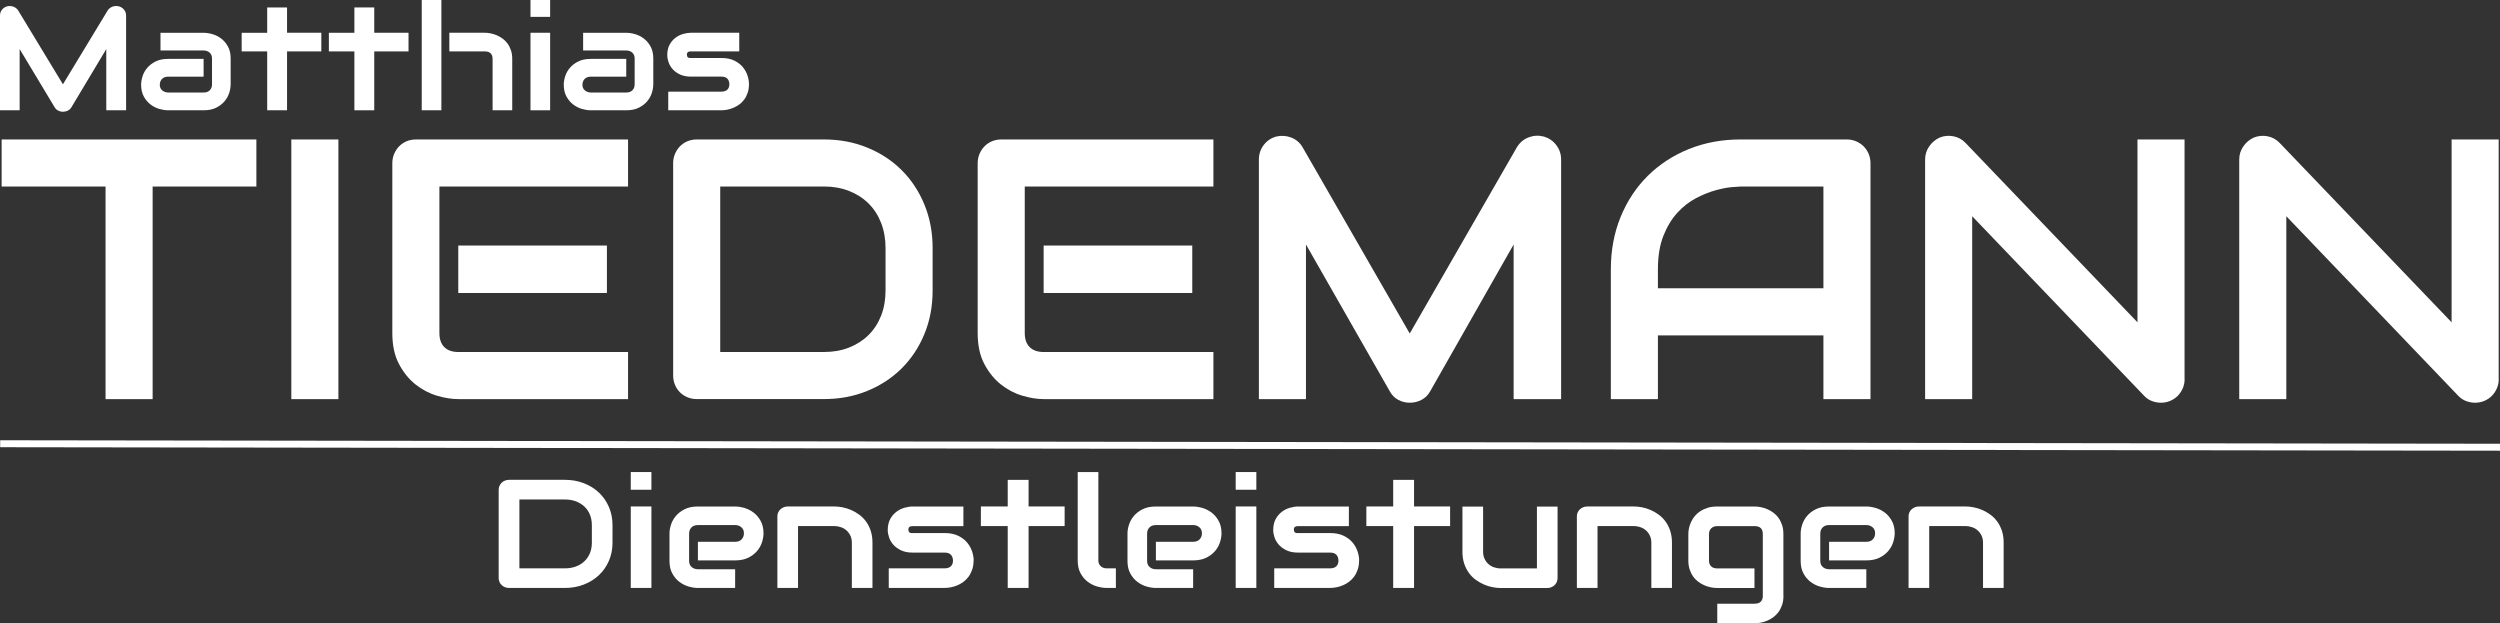
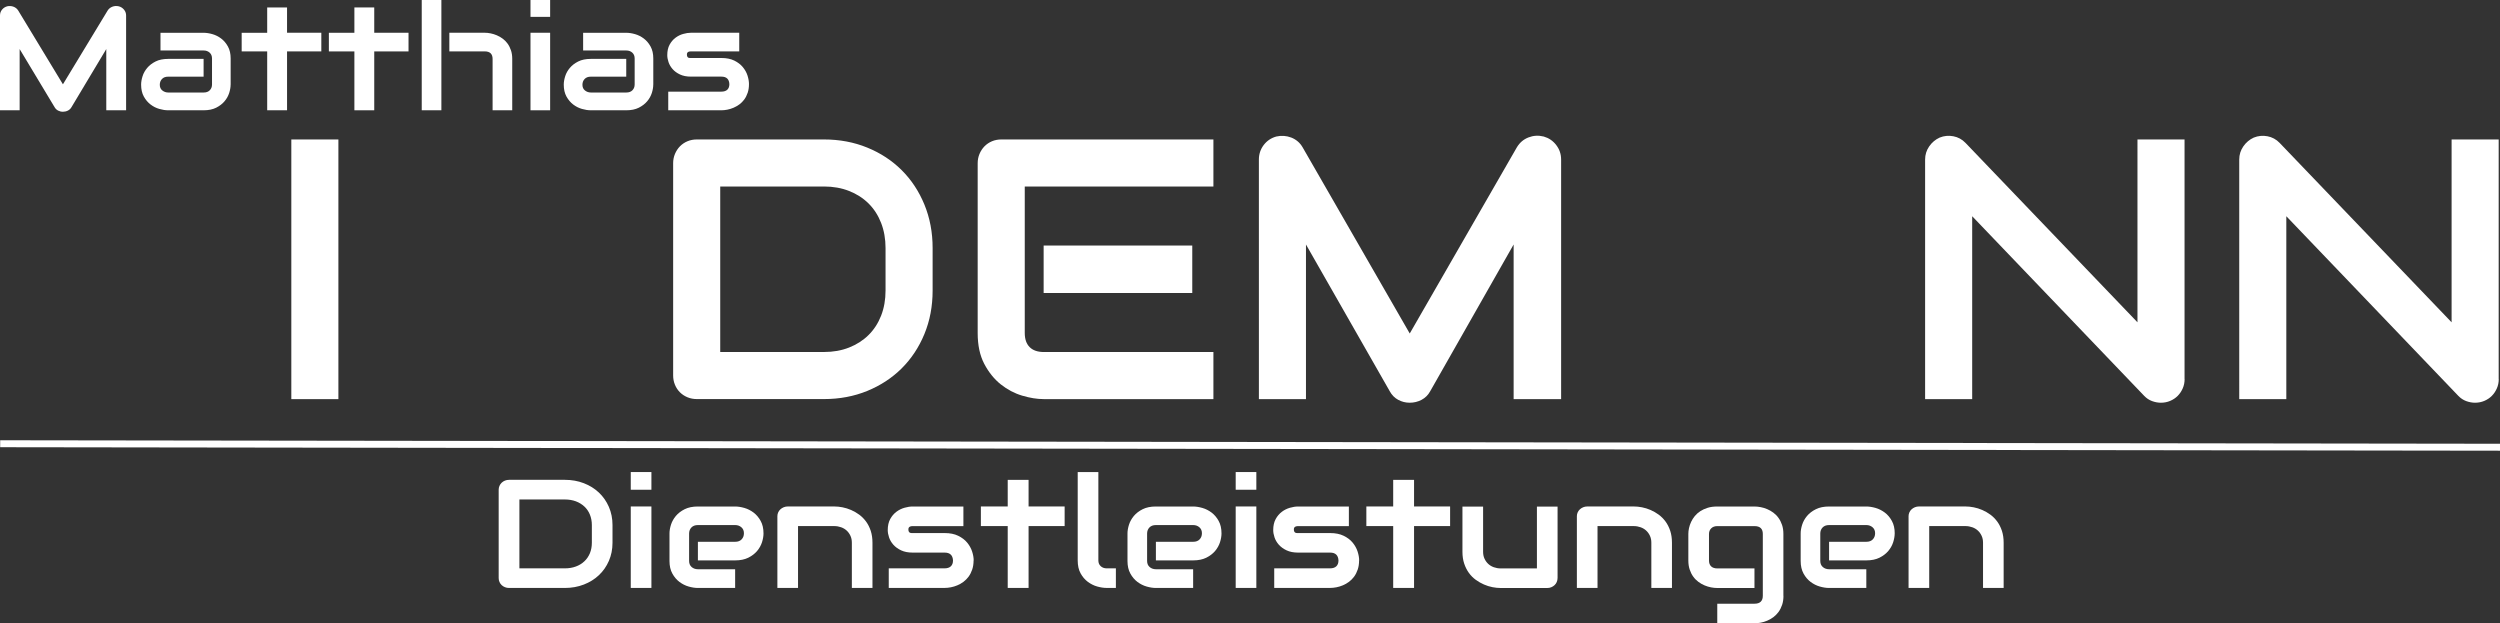
<svg xmlns="http://www.w3.org/2000/svg" id="a" viewBox="0 0 719.05 179.27">
  <rect x="0" y="0" width="719.05" height="179.27" fill="#333333" stroke="none" />
  <defs>
    <style>.b{fill:#fff;}</style>
  </defs>
  <g>
-     <path class="b" d="M73.74,53.65h-29.84v61.14h-13.54V53.65H.47v-13.54H73.74v13.54Z" />
    <path class="b" d="M97.33,114.79h-13.54V40.11h13.54V114.79Z" />
-     <path class="b" d="M180.65,114.79h-48.85c-1.88,0-3.92-.33-6.15-.99-2.22-.66-4.28-1.75-6.17-3.25-1.89-1.51-3.47-3.47-4.74-5.88-1.27-2.41-1.9-5.37-1.9-8.88V46.94c0-.94,.17-1.82,.52-2.66,.35-.83,.82-1.56,1.43-2.19,.61-.62,1.33-1.11,2.16-1.46,.83-.35,1.74-.52,2.71-.52h60.98v13.54h-54.26v42.13c0,1.77,.47,3.12,1.41,4.06,.94,.94,2.31,1.41,4.11,1.41h48.74v13.54Zm-6.09-30.52h-42.75v-13.64h42.75v13.64Z" />
    <path class="b" d="M268.24,83.54c0,4.55-.79,8.73-2.37,12.55-1.58,3.82-3.76,7.11-6.54,9.87-2.78,2.76-6.08,4.92-9.89,6.48-3.82,1.56-7.97,2.34-12.45,2.34h-36.56c-.97,0-1.87-.17-2.71-.52-.83-.35-1.55-.82-2.16-1.43-.61-.61-1.09-1.33-1.43-2.16-.35-.83-.52-1.74-.52-2.71V46.94c0-.94,.17-1.82,.52-2.66,.35-.83,.82-1.56,1.43-2.19,.61-.62,1.33-1.11,2.16-1.46,.83-.35,1.74-.52,2.71-.52h36.56c4.48,0,8.63,.78,12.45,2.34,3.82,1.56,7.12,3.72,9.89,6.48,2.78,2.76,4.96,6.06,6.54,9.89,1.58,3.84,2.37,8.01,2.37,12.52v12.19Zm-13.54-12.19c0-2.64-.43-5.05-1.28-7.24-.85-2.19-2.06-4.05-3.62-5.6-1.56-1.54-3.43-2.74-5.6-3.59-2.17-.85-4.57-1.28-7.21-1.28h-29.84v47.6h29.84c2.64,0,5.04-.42,7.21-1.28,2.17-.85,4.04-2.05,5.6-3.59,1.56-1.54,2.77-3.4,3.62-5.57,.85-2.17,1.28-4.59,1.28-7.26v-12.19Z" />
    <path class="b" d="M349.01,114.79h-48.85c-1.88,0-3.92-.33-6.15-.99-2.22-.66-4.28-1.75-6.17-3.25-1.89-1.51-3.47-3.47-4.74-5.88-1.27-2.41-1.9-5.37-1.9-8.88V46.94c0-.94,.17-1.82,.52-2.66,.35-.83,.82-1.56,1.43-2.19,.61-.62,1.33-1.11,2.16-1.46,.83-.35,1.74-.52,2.71-.52h60.98v13.54h-54.26v42.13c0,1.77,.47,3.12,1.41,4.06,.94,.94,2.31,1.41,4.11,1.41h48.74v13.54Zm-6.09-30.52h-42.75v-13.64h42.75v13.64Z" />
    <path class="b" d="M448.99,114.79h-13.64v-44.47l-24.01,42.23c-.59,1.08-1.42,1.89-2.47,2.45-1.06,.56-2.2,.83-3.41,.83s-2.28-.28-3.31-.83c-1.02-.55-1.83-1.37-2.42-2.45l-24.11-42.23v44.47h-13.54V45.89c0-1.56,.46-2.95,1.38-4.17,.92-1.21,2.12-2.03,3.62-2.45,.73-.17,1.46-.23,2.19-.18,.73,.05,1.43,.21,2.11,.47,.68,.26,1.29,.62,1.85,1.09s1.02,1.03,1.41,1.69l30.83,53.58,30.83-53.58c.8-1.32,1.9-2.26,3.31-2.81,1.41-.55,2.87-.64,4.4-.26,1.46,.42,2.66,1.23,3.59,2.45,.94,1.22,1.41,2.6,1.41,4.17V114.79Z" />
-     <path class="b" d="M537.99,114.79h-13.54v-18.33h-47.6v18.33h-13.54v-37.34c0-5.45,.94-10.47,2.81-15.05,1.88-4.58,4.48-8.52,7.81-11.82,3.33-3.3,7.27-5.87,11.82-7.71,4.55-1.84,9.51-2.76,14.89-2.76h30.52c.94,0,1.82,.17,2.66,.52,.83,.35,1.56,.83,2.19,1.46s1.11,1.35,1.46,2.19c.35,.83,.52,1.72,.52,2.66V114.79Zm-61.14-31.87h47.6v-29.27h-23.8c-.42,0-1.29,.06-2.63,.18-1.34,.12-2.88,.43-4.63,.91-1.75,.49-3.6,1.23-5.55,2.24-1.94,1.01-3.73,2.4-5.36,4.17-1.63,1.77-2.98,3.98-4.04,6.64-1.06,2.66-1.59,5.88-1.59,9.66v5.47Z" />
    <path class="b" d="M628.34,109.01c0,.97-.18,1.88-.55,2.71-.37,.83-.85,1.55-1.46,2.16-.61,.61-1.33,1.08-2.16,1.43-.83,.35-1.72,.52-2.66,.52-.83,0-1.68-.16-2.53-.47-.85-.31-1.61-.82-2.27-1.51l-49.47-51.66v52.6h-13.54V45.89c0-1.39,.39-2.65,1.17-3.78,.78-1.13,1.78-1.97,2.99-2.53,1.28-.52,2.6-.65,3.96-.39,1.35,.26,2.52,.89,3.49,1.9l49.47,51.61V40.11h13.54V109.01Z" />
    <path class="b" d="M718.69,109.01c0,.97-.18,1.88-.55,2.71-.37,.83-.85,1.55-1.46,2.16-.61,.61-1.33,1.08-2.16,1.43-.83,.35-1.72,.52-2.66,.52-.83,0-1.68-.16-2.53-.47-.85-.31-1.61-.82-2.27-1.51l-49.47-51.66v52.6h-13.54V45.89c0-1.39,.39-2.65,1.17-3.78,.78-1.13,1.78-1.97,2.99-2.53,1.28-.52,2.6-.65,3.96-.39,1.35,.26,2.52,.89,3.49,1.9l49.47,51.61V40.11h13.54V109.01Z" />
  </g>
  <g>
    <path class="b" d="M36.26,31.72h-5.69V14.11l-10.02,16.73c-.25,.43-.59,.75-1.03,.97-.44,.22-.92,.33-1.42,.33s-.95-.11-1.38-.33-.76-.54-1.01-.97L5.65,14.11V31.72H0V4.43c0-.62,.19-1.17,.58-1.65s.89-.8,1.51-.97c.3-.07,.61-.09,.91-.07s.6,.08,.88,.19c.28,.1,.54,.25,.77,.43,.23,.19,.43,.41,.59,.67l12.86,21.22L30.96,3.03c.33-.52,.79-.89,1.38-1.11,.59-.22,1.2-.25,1.84-.1,.61,.16,1.11,.49,1.5,.97s.59,1.03,.59,1.65V31.72Z" />
    <path class="b" d="M66.33,24.34c0,.74-.14,1.54-.41,2.4-.28,.86-.72,1.66-1.34,2.39-.62,.74-1.42,1.35-2.41,1.85-.99,.5-2.2,.74-3.62,.74h-10.19c-.78,0-1.63-.13-2.53-.39-.91-.26-1.75-.68-2.52-1.27s-1.42-1.35-1.94-2.29-.78-2.09-.78-3.43c0-.74,.14-1.55,.41-2.41,.27-.87,.72-1.67,1.34-2.4,.62-.74,1.42-1.35,2.41-1.85,.99-.5,2.2-.74,3.62-.74h10.19v5.11h-10.19c-.77,0-1.36,.22-1.78,.67-.42,.45-.63,1-.63,1.66,0,.7,.24,1.25,.73,1.64,.49,.39,1.06,.59,1.73,.59h10.15c.77,0,1.36-.22,1.78-.66,.42-.44,.63-.99,.63-1.65v-7.49c0-.7-.23-1.26-.68-1.67-.46-.41-1.03-.62-1.73-.62h-12.41v-5.09h12.41c.78,0,1.63,.13,2.53,.39,.9,.26,1.75,.68,2.52,1.27,.77,.58,1.42,1.35,1.94,2.29,.52,.94,.78,2.09,.78,3.43v7.53Z" />
    <path class="b" d="M92.42,14.79h-9.86V31.72h-5.71V14.79h-7.34v-5.36h7.34V2.14h5.71v7.28h9.86v5.36Z" />
    <path class="b" d="M117.5,14.79h-9.86V31.72h-5.71V14.79h-7.34v-5.36h7.34V2.14h5.71v7.28h9.86v5.36Z" />
    <path class="b" d="M126.95,31.72h-5.65V0h5.65V31.72Zm20.38,0h-5.65v-14.79c0-.7-.19-1.23-.56-1.6-.38-.36-.94-.55-1.69-.55h-10.19v-5.36h10.19c.54,0,1.1,.06,1.69,.18,.59,.12,1.18,.3,1.77,.55,.59,.25,1.15,.57,1.68,.96,.54,.39,1.01,.87,1.41,1.42,.41,.56,.73,1.2,.98,1.93,.25,.73,.37,1.55,.37,2.47v14.79Z" />
    <path class="b" d="M158.23,4.85h-5.65V0h5.65V4.85Zm0,26.87h-5.65V9.42h5.65V31.72Z" />
    <path class="b" d="M187.89,24.34c0,.74-.14,1.54-.41,2.4-.28,.86-.72,1.66-1.34,2.39-.62,.74-1.42,1.35-2.41,1.85-.99,.5-2.2,.74-3.62,.74h-10.19c-.78,0-1.63-.13-2.53-.39-.91-.26-1.75-.68-2.52-1.27s-1.42-1.35-1.94-2.29-.78-2.09-.78-3.43c0-.74,.14-1.55,.41-2.41,.27-.87,.72-1.67,1.34-2.4,.62-.74,1.42-1.35,2.41-1.85,.99-.5,2.2-.74,3.62-.74h10.19v5.11h-10.19c-.77,0-1.36,.22-1.78,.67-.42,.45-.63,1-.63,1.66,0,.7,.24,1.25,.73,1.64,.49,.39,1.06,.59,1.73,.59h10.15c.77,0,1.36-.22,1.78-.66,.42-.44,.63-.99,.63-1.65v-7.49c0-.7-.23-1.26-.68-1.67-.46-.41-1.03-.62-1.73-.62h-12.41v-5.09h12.41c.78,0,1.63,.13,2.53,.39,.9,.26,1.75,.68,2.52,1.27,.77,.58,1.42,1.35,1.94,2.29,.52,.94,.78,2.09,.78,3.43v7.53Z" />
    <path class="b" d="M215.42,24.19c0,.92-.12,1.75-.37,2.48-.25,.74-.57,1.38-.98,1.94-.41,.56-.88,1.03-1.41,1.42-.54,.39-1.1,.71-1.68,.96-.59,.25-1.18,.43-1.78,.55-.6,.12-1.17,.18-1.71,.18h-15.29v-5.36h15.25c.77,0,1.35-.19,1.74-.56s.59-.91,.59-1.61c-.07-1.43-.83-2.15-2.28-2.15h-8.76c-1.25,0-2.3-.21-3.17-.62-.87-.41-1.58-.93-2.12-1.55s-.93-1.29-1.17-2c-.24-.71-.36-1.38-.36-2,0-1.2,.22-2.2,.67-3.02,.45-.82,1.01-1.48,1.69-1.99,.68-.51,1.42-.88,2.22-1.1,.8-.23,1.54-.34,2.24-.34h13.88v5.36h-13.84c-.29,0-.52,.03-.68,.09-.17,.06-.29,.14-.37,.25-.08,.1-.13,.21-.14,.33-.01,.12-.02,.23-.02,.34,.01,.22,.06,.39,.13,.52,.07,.12,.16,.21,.27,.27,.11,.06,.23,.09,.37,.09,.14,0,.27,.01,.4,.01h8.76c1.45,0,2.68,.25,3.69,.74,1.01,.5,1.83,1.12,2.45,1.87,.62,.75,1.08,1.56,1.36,2.44,.28,.88,.42,1.7,.42,2.45Z" />
  </g>
  <g>
    <path class="b" d="M176.17,156.1c0,1.89-.35,3.63-1.04,5.22-.69,1.59-1.65,2.96-2.87,4.11s-2.66,2.05-4.34,2.7-3.49,.98-5.46,.98h-16.03c-.43,0-.82-.07-1.19-.22s-.68-.34-.95-.6c-.27-.25-.48-.55-.63-.9-.15-.35-.23-.72-.23-1.13v-25.4c0-.39,.08-.76,.23-1.11,.15-.35,.36-.65,.63-.91,.27-.26,.58-.46,.95-.61,.37-.14,.76-.22,1.19-.22h16.03c1.96,0,3.78,.32,5.46,.97s3.12,1.55,4.34,2.7c1.22,1.15,2.17,2.52,2.87,4.12,.69,1.6,1.04,3.33,1.04,5.21v5.07Zm-5.94-5.07c0-1.1-.19-2.1-.56-3.01-.37-.91-.9-1.69-1.59-2.33-.69-.64-1.5-1.14-2.45-1.5-.95-.35-2.01-.53-3.16-.53h-13.08v19.81h13.08c1.16,0,2.21-.18,3.16-.53,.95-.35,1.77-.85,2.45-1.5,.69-.64,1.21-1.42,1.59-2.32,.37-.9,.56-1.91,.56-3.02v-5.07Z" />
    <path class="b" d="M187.36,140.86h-5.94v-5.09h5.94v5.09Zm0,28.24h-5.94v-23.43h5.94v23.43Z" />
    <path class="b" d="M219.6,153.43c0,.78-.15,1.62-.43,2.52-.29,.9-.76,1.74-1.4,2.51-.65,.77-1.49,1.42-2.53,1.94s-2.31,.78-3.8,.78h-10.71v-5.35h10.71c.81,0,1.43-.23,1.87-.7,.44-.47,.66-1.05,.66-1.75,0-.74-.25-1.31-.74-1.73s-1.09-.63-1.79-.63h-10.71c-.81,0-1.43,.24-1.87,.7-.44,.47-.66,1.05-.66,1.75v7.87c0,.75,.25,1.34,.74,1.76,.49,.42,1.11,.63,1.84,.63h10.66v5.38h-10.71c-.82,0-1.71-.14-2.66-.41-.95-.27-1.83-.72-2.65-1.33-.81-.61-1.5-1.42-2.04-2.41-.55-.99-.82-2.19-.82-3.61v-7.91c0-.78,.14-1.62,.43-2.53,.29-.9,.76-1.74,1.4-2.51,.65-.77,1.49-1.42,2.53-1.94,1.04-.52,2.31-.78,3.8-.78h10.71c.82,0,1.71,.14,2.66,.41,.95,.27,1.83,.72,2.65,1.33,.81,.61,1.5,1.42,2.04,2.41,.55,.99,.82,2.19,.82,3.61Z" />
    <path class="b" d="M250.95,169.1h-5.94v-13c0-.74-.13-1.4-.4-1.98-.27-.59-.63-1.09-1.08-1.51-.46-.42-.99-.74-1.61-.96-.62-.22-1.28-.34-2-.34h-10.39v17.79h-5.94v-20.63c0-.39,.08-.75,.23-1.09,.15-.34,.37-.64,.64-.89,.27-.25,.59-.45,.96-.6s.75-.22,1.16-.22h13.38c.75,0,1.53,.08,2.36,.24,.83,.16,1.65,.42,2.47,.77,.81,.35,1.59,.8,2.33,1.34s1.39,1.2,1.96,1.97,1.02,1.67,1.36,2.68c.33,1.01,.5,2.15,.5,3.42v13Z" />
    <path class="b" d="M280.02,161.19c0,.97-.13,1.84-.39,2.61-.26,.77-.6,1.45-1.03,2.04-.43,.58-.92,1.08-1.48,1.5s-1.15,.75-1.77,1.01c-.62,.26-1.24,.45-1.87,.57-.63,.12-1.23,.18-1.79,.18h-16.07v-5.63h16.03c.81,0,1.42-.2,1.83-.59,.41-.39,.62-.95,.62-1.69-.08-1.5-.88-2.25-2.4-2.25h-9.2c-1.31,0-2.42-.22-3.33-.65-.91-.43-1.66-.98-2.23-1.62-.57-.65-.98-1.35-1.23-2.1-.25-.75-.38-1.45-.38-2.1,0-1.26,.24-2.32,.71-3.18,.47-.86,1.07-1.56,1.78-2.09,.72-.54,1.49-.92,2.33-1.16,.84-.24,1.62-.36,2.35-.36h14.59v5.64h-14.54c-.3,0-.54,.03-.72,.1-.18,.07-.3,.15-.39,.26-.08,.11-.13,.22-.15,.35-.02,.12-.02,.24-.02,.36,.02,.23,.06,.41,.14,.54s.17,.22,.29,.28c.11,.06,.24,.09,.39,.1,.14,0,.29,.01,.42,.01h9.2c1.52,0,2.82,.26,3.88,.78,1.06,.52,1.93,1.17,2.58,1.96,.65,.79,1.13,1.64,1.43,2.57s.45,1.79,.45,2.58Z" />
    <path class="b" d="M306.21,151.31h-10.37v17.79h-6v-17.79h-7.72v-5.64h7.72v-7.65h6v7.65h10.37v5.64Z" />
    <path class="b" d="M320.96,169.1h-2.65c-.85,0-1.76-.14-2.73-.41-.97-.27-1.87-.73-2.71-1.35-.84-.63-1.53-1.44-2.08-2.45-.55-1-.82-2.24-.82-3.7v-25.42h5.94v25.42c0,.69,.23,1.25,.68,1.66,.46,.41,1.03,.62,1.71,.62h2.65v5.63Z" />
    <path class="b" d="M351.33,153.43c0,.78-.15,1.62-.43,2.52-.29,.9-.76,1.74-1.4,2.51-.65,.77-1.49,1.42-2.53,1.94s-2.31,.78-3.8,.78h-10.71v-5.35h10.71c.81,0,1.43-.23,1.87-.7,.44-.47,.66-1.05,.66-1.75,0-.74-.25-1.31-.74-1.73s-1.09-.63-1.79-.63h-10.71c-.81,0-1.43,.24-1.87,.7-.44,.47-.66,1.05-.66,1.75v7.87c0,.75,.25,1.34,.74,1.76,.49,.42,1.11,.63,1.84,.63h10.66v5.38h-10.71c-.82,0-1.71-.14-2.66-.41-.95-.27-1.83-.72-2.65-1.33-.81-.61-1.5-1.42-2.04-2.41-.55-.99-.82-2.19-.82-3.61v-7.91c0-.78,.14-1.62,.43-2.53,.29-.9,.76-1.74,1.4-2.51,.65-.77,1.49-1.42,2.53-1.94,1.04-.52,2.31-.78,3.8-.78h10.71c.82,0,1.71,.14,2.66,.41,.95,.27,1.83,.72,2.65,1.33,.81,.61,1.5,1.42,2.04,2.41,.55,.99,.82,2.19,.82,3.61Z" />
    <path class="b" d="M361.35,140.86h-5.94v-5.09h5.94v5.09Zm0,28.24h-5.94v-23.43h5.94v23.43Z" />
    <path class="b" d="M390.9,161.19c0,.97-.13,1.84-.39,2.61-.26,.77-.6,1.45-1.03,2.04-.43,.58-.92,1.08-1.48,1.5s-1.15,.75-1.77,1.01c-.62,.26-1.24,.45-1.87,.57-.63,.12-1.23,.18-1.79,.18h-16.08v-5.63h16.03c.81,0,1.42-.2,1.83-.59,.41-.39,.62-.95,.62-1.69-.08-1.5-.88-2.25-2.4-2.25h-9.2c-1.31,0-2.42-.22-3.33-.65-.91-.43-1.66-.98-2.23-1.62-.57-.65-.98-1.35-1.23-2.1s-.38-1.45-.38-2.1c0-1.26,.24-2.32,.71-3.18,.47-.86,1.07-1.56,1.78-2.09,.71-.54,1.49-.92,2.33-1.16,.84-.24,1.62-.36,2.35-.36h14.59v5.64h-14.54c-.3,0-.54,.03-.72,.1-.17,.07-.3,.15-.39,.26-.08,.11-.13,.22-.15,.35-.02,.12-.02,.24-.02,.36,.02,.23,.06,.41,.14,.54s.17,.22,.29,.28c.11,.06,.24,.09,.39,.1,.14,0,.29,.01,.42,.01h9.2c1.52,0,2.82,.26,3.88,.78,1.07,.52,1.93,1.17,2.58,1.96,.65,.79,1.13,1.64,1.43,2.57s.45,1.79,.45,2.58Z" />
    <path class="b" d="M417.08,151.31h-10.37v17.79h-6v-17.79h-7.72v-5.64h7.72v-7.65h6v7.65h10.37v5.64Z" />
    <path class="b" d="M447.98,166.27c0,.4-.08,.78-.23,1.13s-.36,.65-.63,.9-.58,.45-.94,.6-.74,.22-1.15,.22h-13.43c-.73,0-1.51-.08-2.34-.24-.83-.16-1.65-.42-2.45-.77-.81-.35-1.59-.8-2.34-1.34-.75-.54-1.41-1.2-1.97-1.97-.56-.77-1.02-1.67-1.36-2.68-.34-1.01-.51-2.15-.51-3.42v-13h5.94v13c0,.74,.13,1.4,.4,1.98,.27,.59,.63,1.09,1.08,1.51,.46,.42,.99,.74,1.61,.96,.62,.22,1.28,.34,2,.34h10.39v-17.79h5.94v20.59Z" />
    <path class="b" d="M480.9,169.1h-5.94v-13c0-.74-.13-1.4-.4-1.98-.27-.59-.63-1.09-1.08-1.51-.46-.42-.99-.74-1.61-.96-.62-.22-1.28-.34-2-.34h-10.39v17.79h-5.94v-20.63c0-.39,.08-.75,.23-1.09,.15-.34,.37-.64,.64-.89,.27-.25,.59-.45,.96-.6s.75-.22,1.16-.22h13.38c.75,0,1.53,.08,2.36,.24,.83,.16,1.65,.42,2.47,.77,.81,.35,1.59,.8,2.33,1.34,.74,.54,1.39,1.2,1.96,1.97,.57,.77,1.02,1.67,1.36,2.68,.33,1.01,.5,2.15,.5,3.42v13Z" />
    <path class="b" d="M512.96,171.36c0,.97-.13,1.84-.39,2.61-.26,.77-.6,1.45-1.03,2.04-.43,.58-.92,1.08-1.48,1.5-.56,.41-1.15,.75-1.77,1.01-.62,.26-1.24,.45-1.87,.57-.63,.12-1.23,.18-1.79,.18h-10.71v-5.63h10.71c.81,0,1.41-.2,1.8-.59,.4-.39,.59-.95,.59-1.69v-17.79c0-.74-.2-1.3-.59-1.68-.4-.38-1-.57-1.8-.57h-10.71c-.73,0-1.31,.21-1.74,.64s-.64,.96-.64,1.62v7.63c0,.74,.21,1.3,.62,1.69,.41,.39,1.01,.59,1.8,.59h10.66v5.63h-10.71c-.56,0-1.16-.06-1.78-.18-.62-.12-1.24-.31-1.86-.57-.62-.26-1.21-.6-1.77-1.01-.56-.41-1.06-.91-1.48-1.5-.43-.58-.77-1.26-1.03-2.04-.26-.77-.39-1.64-.39-2.61v-7.63c0-.53,.06-1.1,.19-1.69,.13-.59,.33-1.18,.6-1.77,.27-.58,.63-1.15,1.06-1.68,.43-.53,.96-1,1.58-1.41,.62-.4,1.33-.73,2.13-.98,.81-.25,1.72-.37,2.74-.37h10.71c.56,0,1.16,.06,1.79,.18,.63,.12,1.26,.31,1.87,.57s1.21,.6,1.77,1.01,1.06,.91,1.48,1.5c.43,.59,.77,1.26,1.03,2.03,.26,.77,.39,1.63,.39,2.6v17.79Z" />
    <path class="b" d="M544.95,153.43c0,.78-.15,1.62-.43,2.52-.29,.9-.76,1.74-1.4,2.51-.65,.77-1.49,1.42-2.53,1.94s-2.31,.78-3.8,.78h-10.71v-5.35h10.71c.81,0,1.43-.23,1.87-.7s.66-1.05,.66-1.75c0-.74-.25-1.31-.74-1.73-.5-.42-1.09-.63-1.79-.63h-10.71c-.81,0-1.43,.24-1.87,.7-.44,.47-.66,1.05-.66,1.75v7.87c0,.75,.25,1.34,.74,1.76,.49,.42,1.11,.63,1.84,.63h10.66v5.38h-10.71c-.82,0-1.71-.14-2.66-.41-.95-.27-1.83-.72-2.65-1.33-.81-.61-1.5-1.42-2.04-2.41s-.82-2.19-.82-3.61v-7.91c0-.78,.14-1.62,.43-2.53s.76-1.74,1.4-2.51c.65-.77,1.49-1.42,2.54-1.94,1.04-.52,2.31-.78,3.8-.78h10.71c.82,0,1.71,.14,2.66,.41s1.83,.72,2.65,1.33,1.5,1.42,2.04,2.41c.55,.99,.82,2.19,.82,3.61Z" />
    <path class="b" d="M576.3,169.1h-5.94v-13c0-.74-.13-1.4-.4-1.98-.27-.59-.63-1.09-1.08-1.51-.46-.42-.99-.74-1.61-.96-.62-.22-1.28-.34-2-.34h-10.39v17.79h-5.94v-20.63c0-.39,.08-.75,.23-1.09,.15-.34,.37-.64,.64-.89,.27-.25,.59-.45,.96-.6s.75-.22,1.16-.22h13.38c.75,0,1.53,.08,2.36,.24,.83,.16,1.65,.42,2.47,.77,.81,.35,1.59,.8,2.33,1.34,.74,.54,1.39,1.2,1.96,1.97,.57,.77,1.02,1.67,1.36,2.68,.33,1.01,.5,2.15,.5,3.42v13Z" />
  </g>
  <rect class="b" x="358.55" y="-231.37" width="2" height="719" transform="translate(230.92 487.5) rotate(-89.92)" />
</svg>